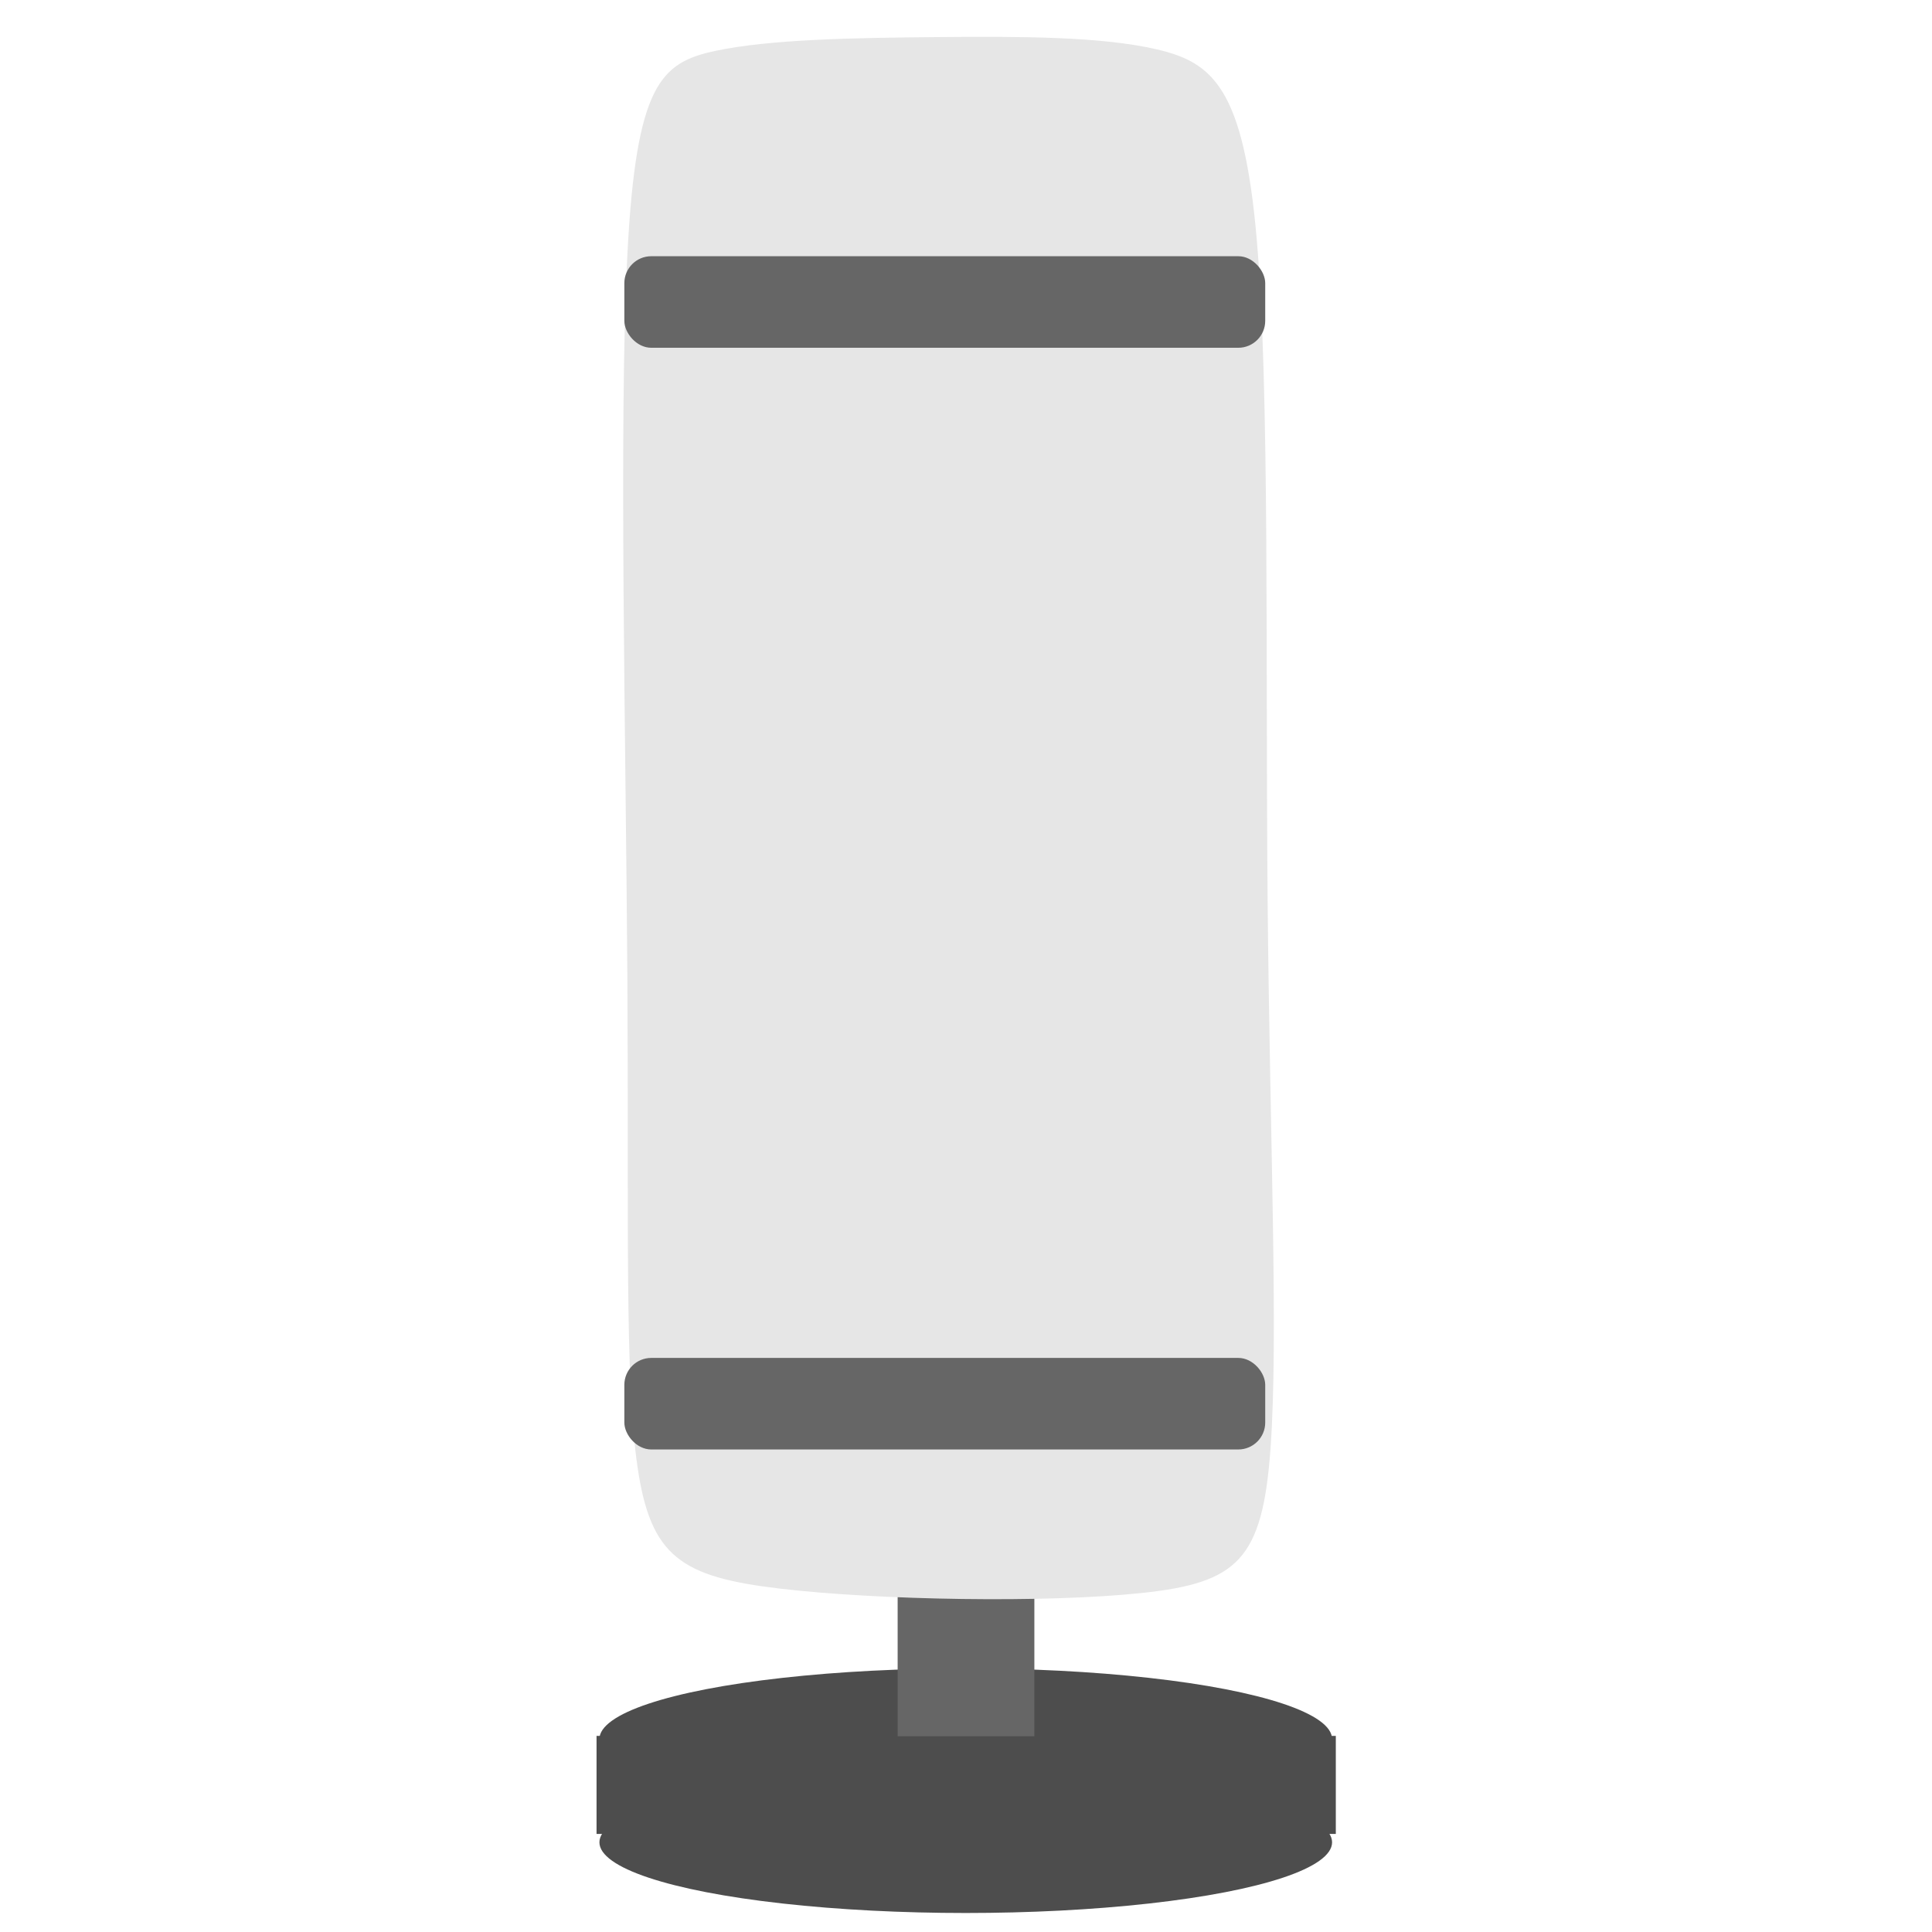
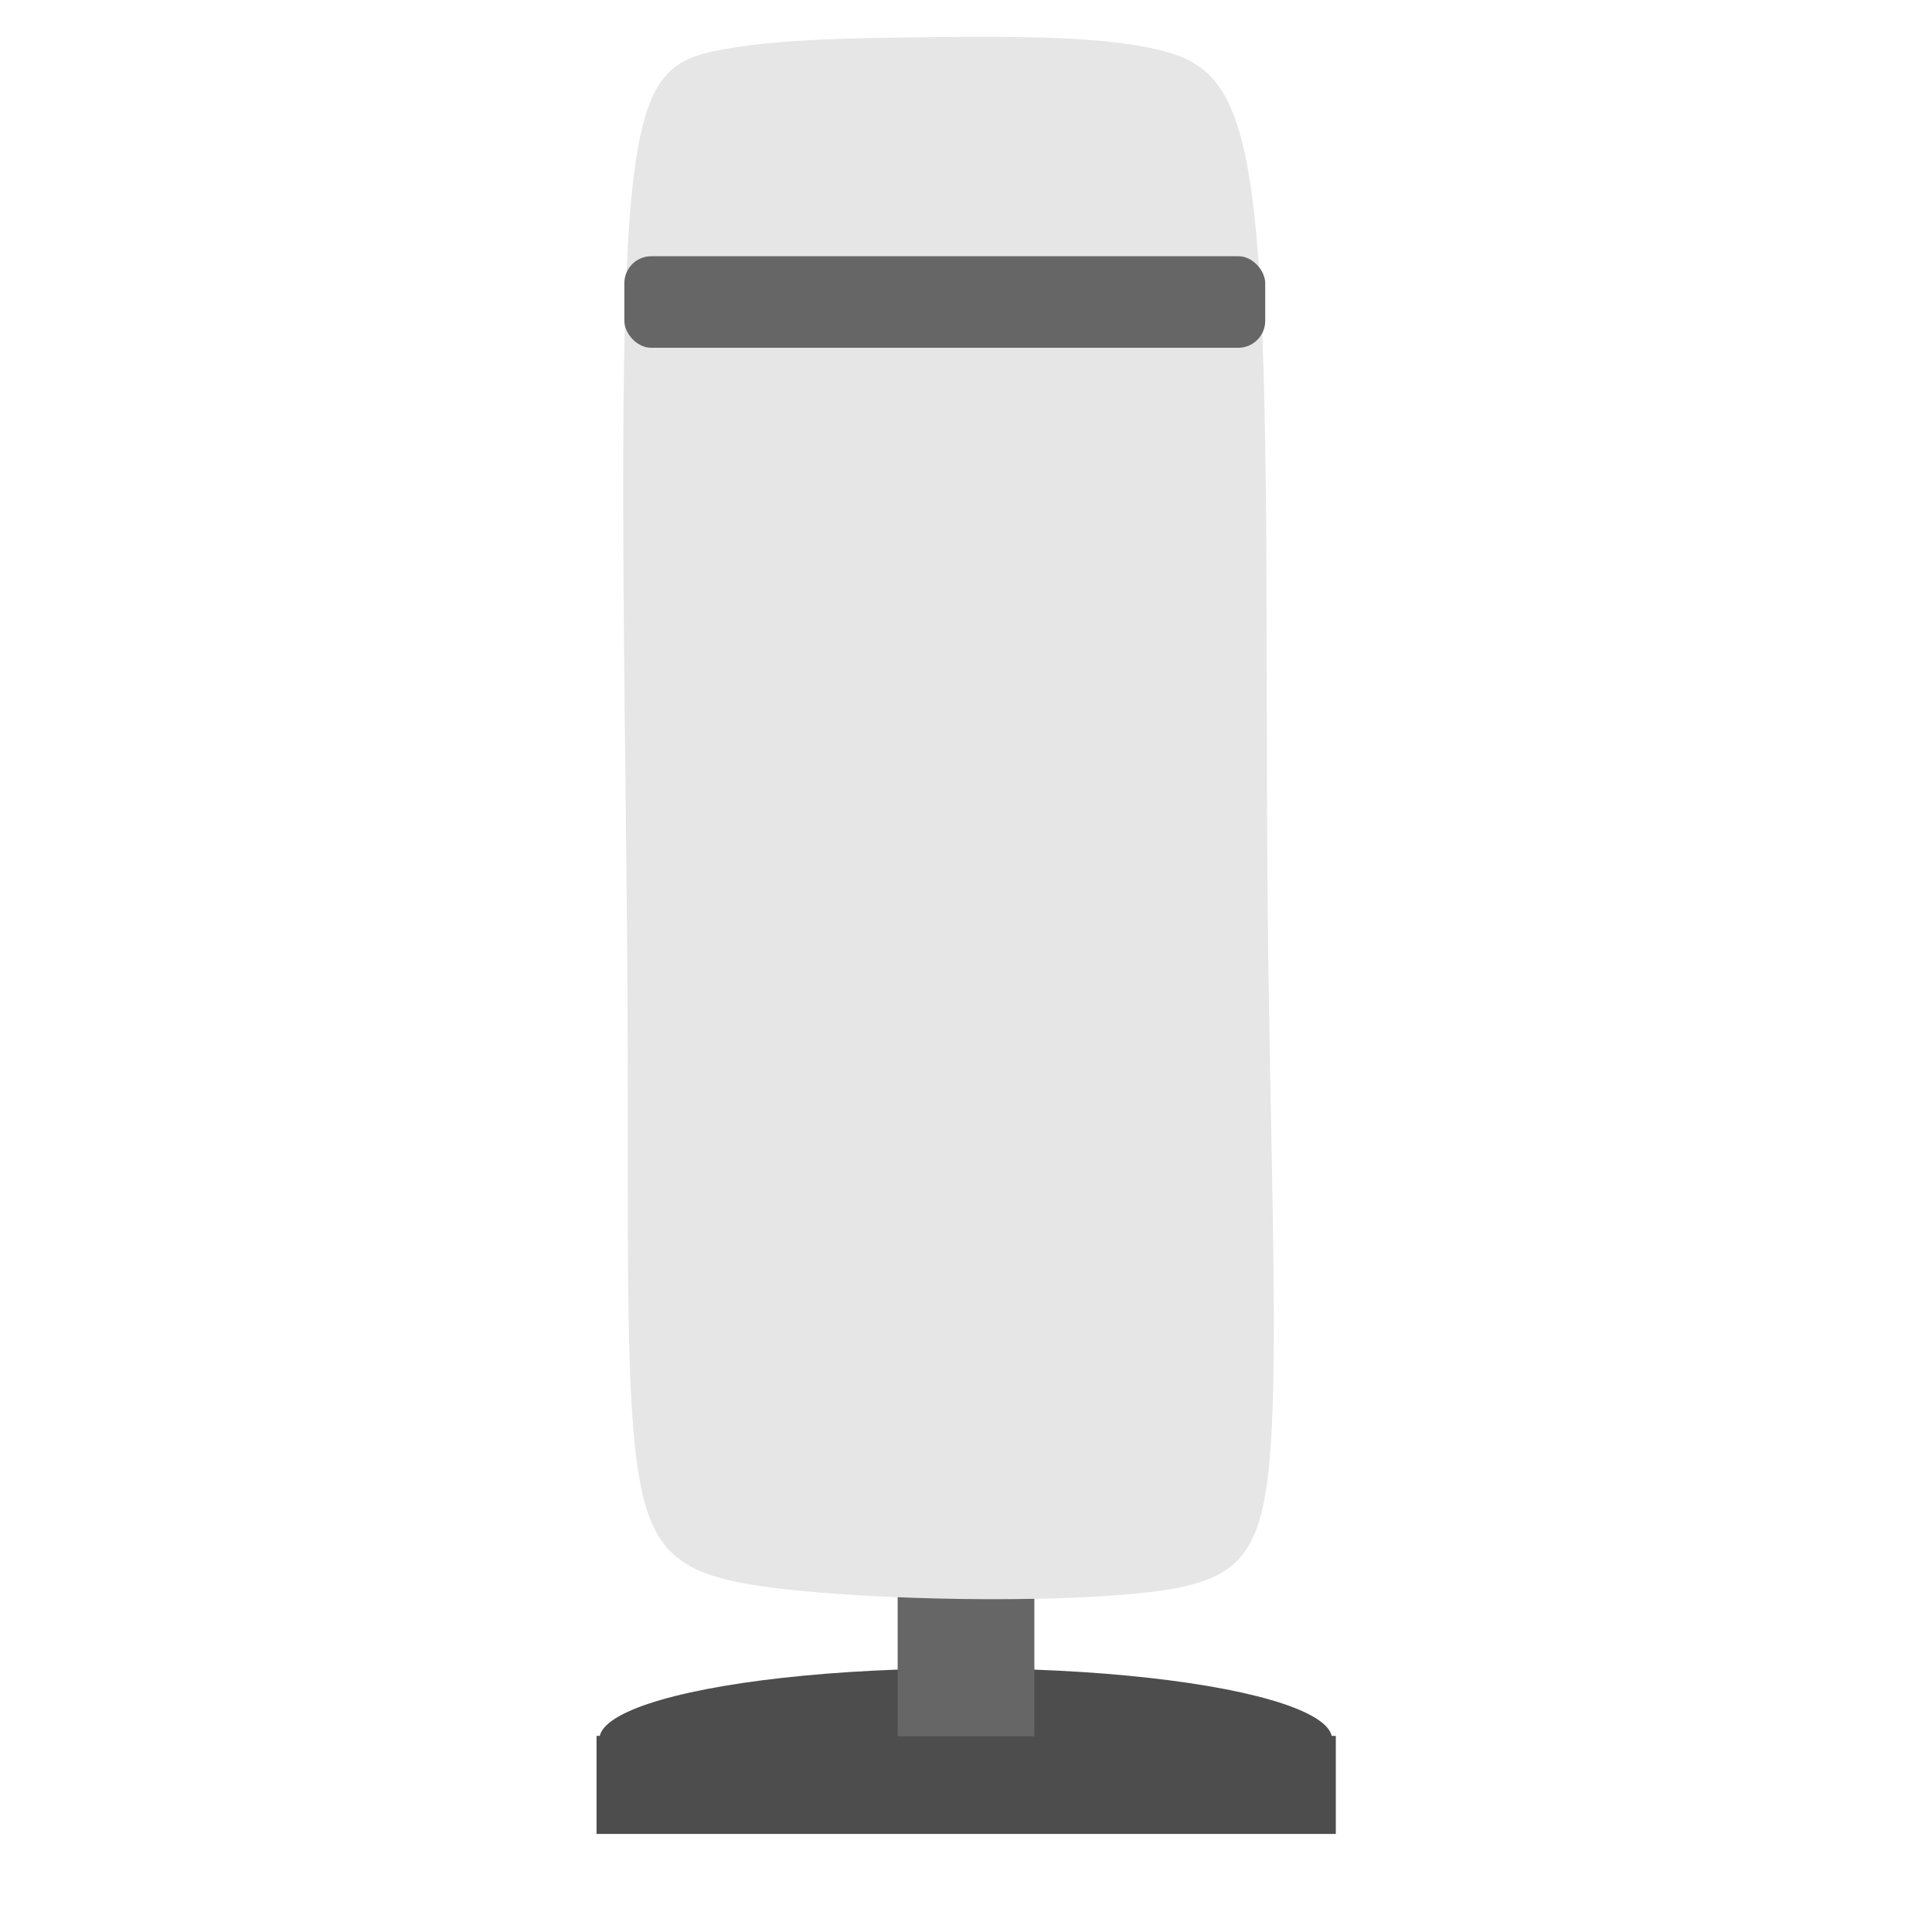
<svg xmlns="http://www.w3.org/2000/svg" xmlns:ns1="http://www.inkscape.org/namespaces/inkscape" xmlns:ns2="http://sodipodi.sourceforge.net/DTD/sodipodi-0.dtd" width="300mm" height="300mm" viewBox="0 0 300 300" version="1.1" id="svg1" ns1:version="1.3 (0e150ed6c4, 2023-07-21)" ns2:docname="bag.svg" ns1:export-filename="../assets/bag.png" ns1:export-xdpi="43.349998" ns1:export-ydpi="43.349998">
  <ns2:namedview id="namedview1" pagecolor="#ffffff" bordercolor="#999999" borderopacity="1" ns1:showpageshadow="0" ns1:pageopacity="0" ns1:pagecheckerboard="0" ns1:deskcolor="#d1d1d1" ns1:document-units="mm" ns1:zoom="0.50116091" ns1:cx="426.01088" ns1:cy="558.70279" ns1:current-layer="layer1" showgrid="false" />
  <defs id="defs1">
    <ns1:path-effect effect="bspline" id="path-effect1" is_visible="true" lpeversion="1.3" weight="33.333" steps="2" helper_size="0" apply_no_weight="true" apply_with_weight="true" only_selected="false" uniform="false" />
  </defs>
  <g ns1:label="Layer 1" ns1:groupmode="layer" id="layer1">
    <g id="g3" transform="matrix(1.136,0,0,1.284,-18.957,-87.077)" style="fill:#4d4d4d;stroke-width:0.828">
      <ellipse style="font-variation-settings:'wght' 700;fill:#4d4d4d;stroke-width:0;stroke-linejoin:round" id="path2" cx="148.696" cy="278.128" rx="50.074" ry="8.547" />
-       <ellipse style="font-variation-settings:'wght' 700;fill:#4d4d4d;stroke-width:0;stroke-linejoin:round" id="path2-0" cx="148.696" cy="290.616" rx="50.074" ry="8.547" />
      <rect style="font-variation-settings:'wght' 700;fill:#4d4d4d;stroke-width:0;stroke-linejoin:round" id="rect2" width="101.05" height="11.856" x="98.229" y="277.746" ry="0" />
    </g>
    <rect style="font-variation-settings:'wght' 700;fill:#666666;stroke-width:0;stroke-linejoin:round" id="rect3" width="21.229" height="45.11" x="139.386" y="224.494" />
    <path style="font-variation-settings:'wght' 700;fill:#e6e6e6;stroke-width:0;stroke-linejoin:round" d="m 146.007,42.643 c 11.324,-0.099 22.449,-0.099 30.098,1.689 7.649,1.788 11.821,5.364 13.609,25.926 1.788,20.563 1.193,58.11 1.491,90.493 0.298,32.383 1.49,59.6 0.397,74.799 -1.093,15.198 -4.47,18.377 -17.582,19.768 -13.112,1.391 -35.959,0.993 -49.468,-0.596 -13.509,-1.59 -17.681,-4.371 -19.47,-16.59 -1.788,-12.219 -1.193,-33.873 -1.391,-66.455 -0.199,-32.582 -1.192,-76.09 3.1e-4,-99.334 1.192,-23.244 4.569,-26.224 12.019,-27.813 7.45,-1.589 18.973,-1.788 30.297,-1.887 z" id="path1" ns1:path-effect="#path-effect1" ns1:original-d="m 146.20639,42.543378 c 11.12509,0 22.25019,0 33.37527,0 4.17213,3.575954 8.34409,7.151766 12.51613,10.727652 -0.59564,37.549124 -1.19125,75.09675 -1.78688,112.64512 1.19181,27.21817 2.38357,54.43526 3.57535,81.65289 -3.37723,3.17904 -6.75433,6.35795 -10.13149,9.53692 -22.84733,-0.39744 -45.69374,-0.79487 -68.54061,-1.19231 -4.17212,-2.78159 -8.34408,-5.56307 -12.51612,-8.34461 0.59564,-21.65552 1.19125,-43.31017 1.78688,-64.96525 -0.99309,-43.50923 -1.98613,-87.016717 -2.9792,-130.525075 3.37723,-2.979785 6.75433,-5.959454 10.1315,-8.939181 11.52329,-0.198723 23.04611,-0.397438 34.56917,-0.596156 z" transform="matrix(1.136,0,0,1.136,-20.372,-42.684)" />
    <rect style="font-variation-settings:'wght' 700;fill:#666666;stroke-width:0;stroke-linejoin:round" id="rect1" width="99.514" height="14.216" x="96.949" y="39.785" ry="4.182" />
-     <rect style="font-variation-settings:'wght' 700;fill:#666666;stroke-width:0;stroke-linejoin:round" id="rect1-8" width="99.514" height="14.216" x="96.949" y="210.857" ry="4.182" />
  </g>
</svg>